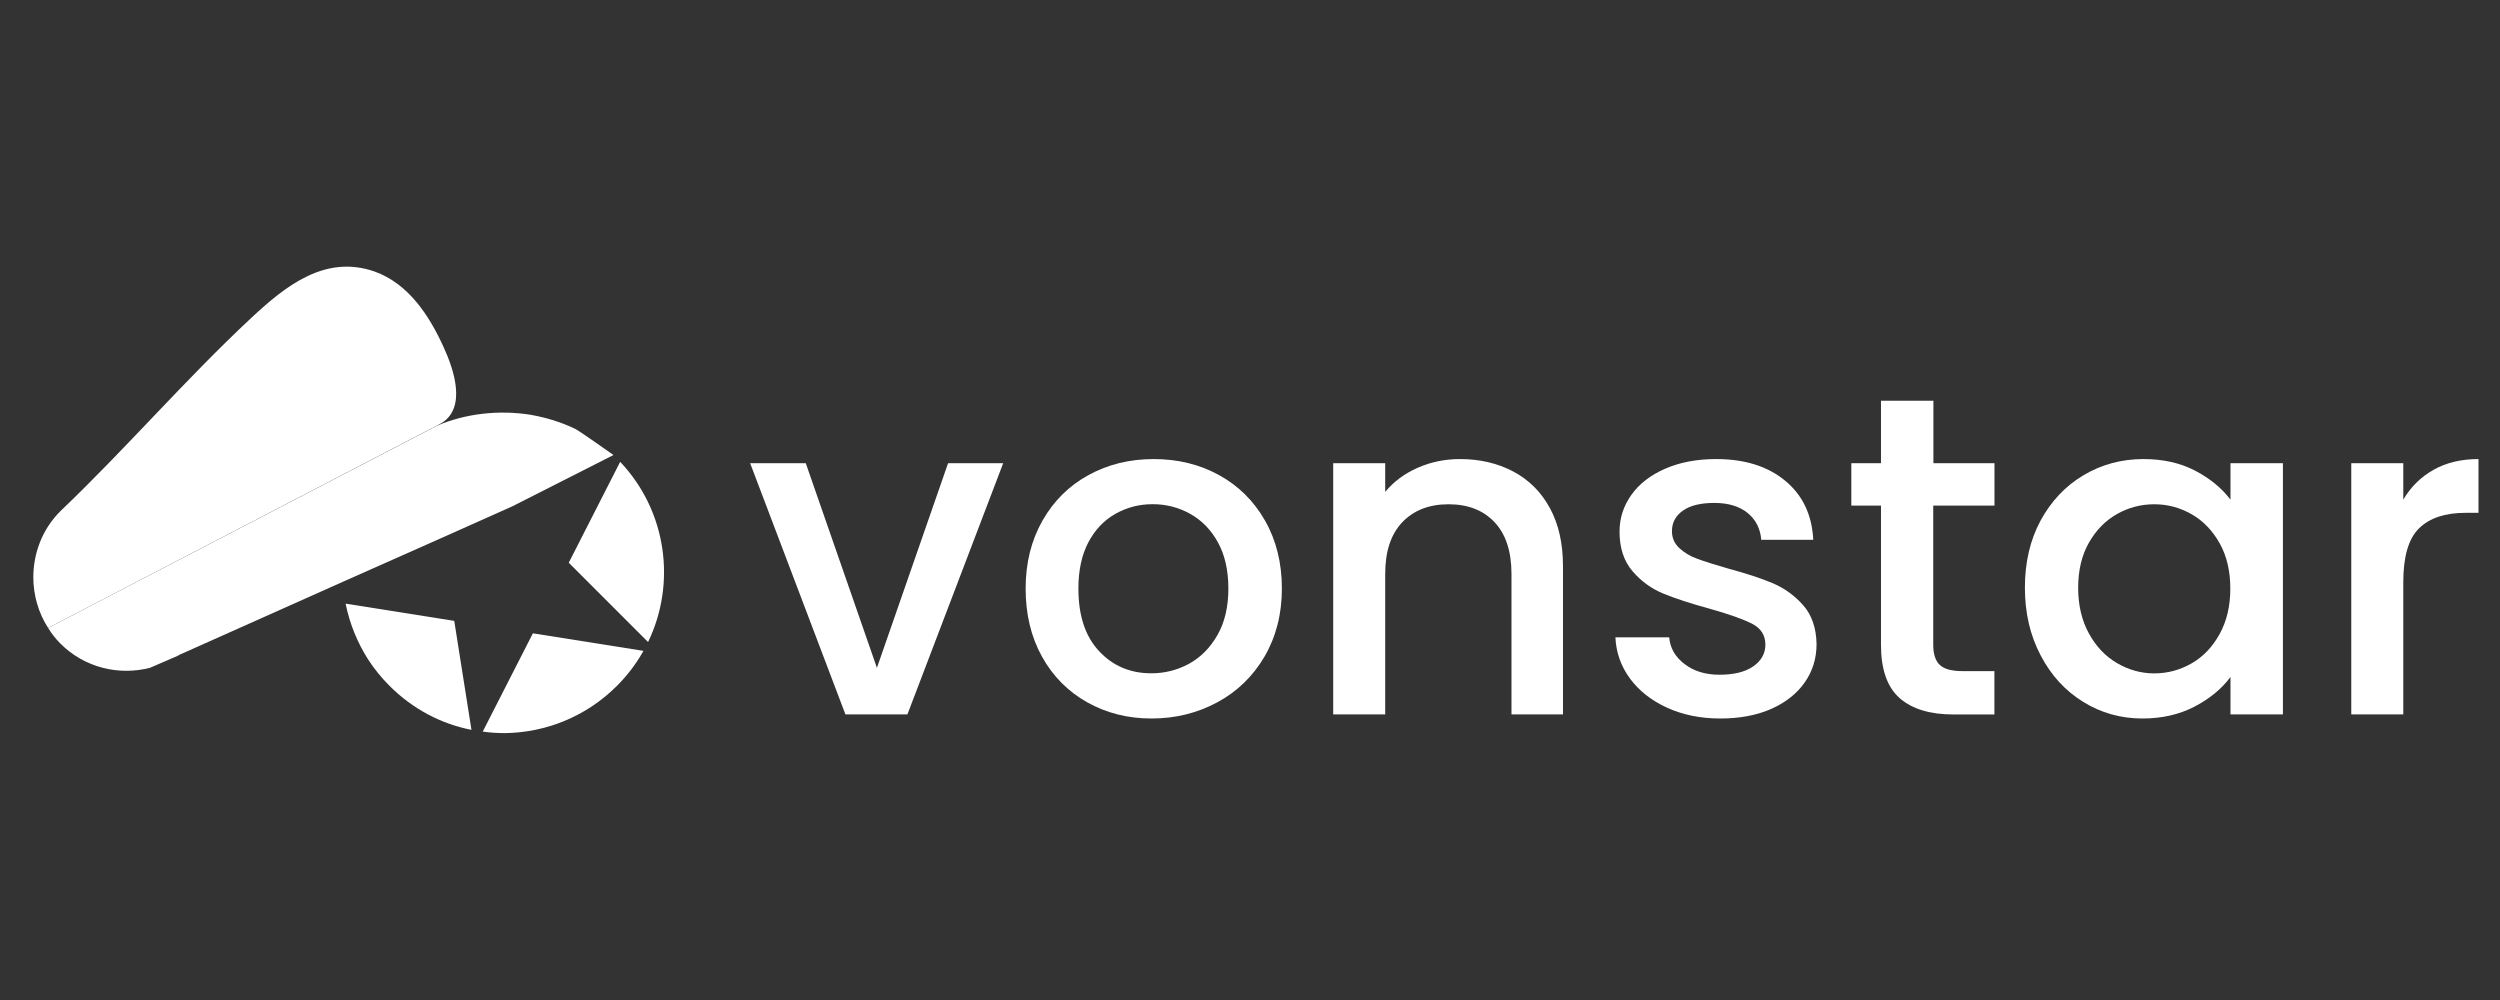
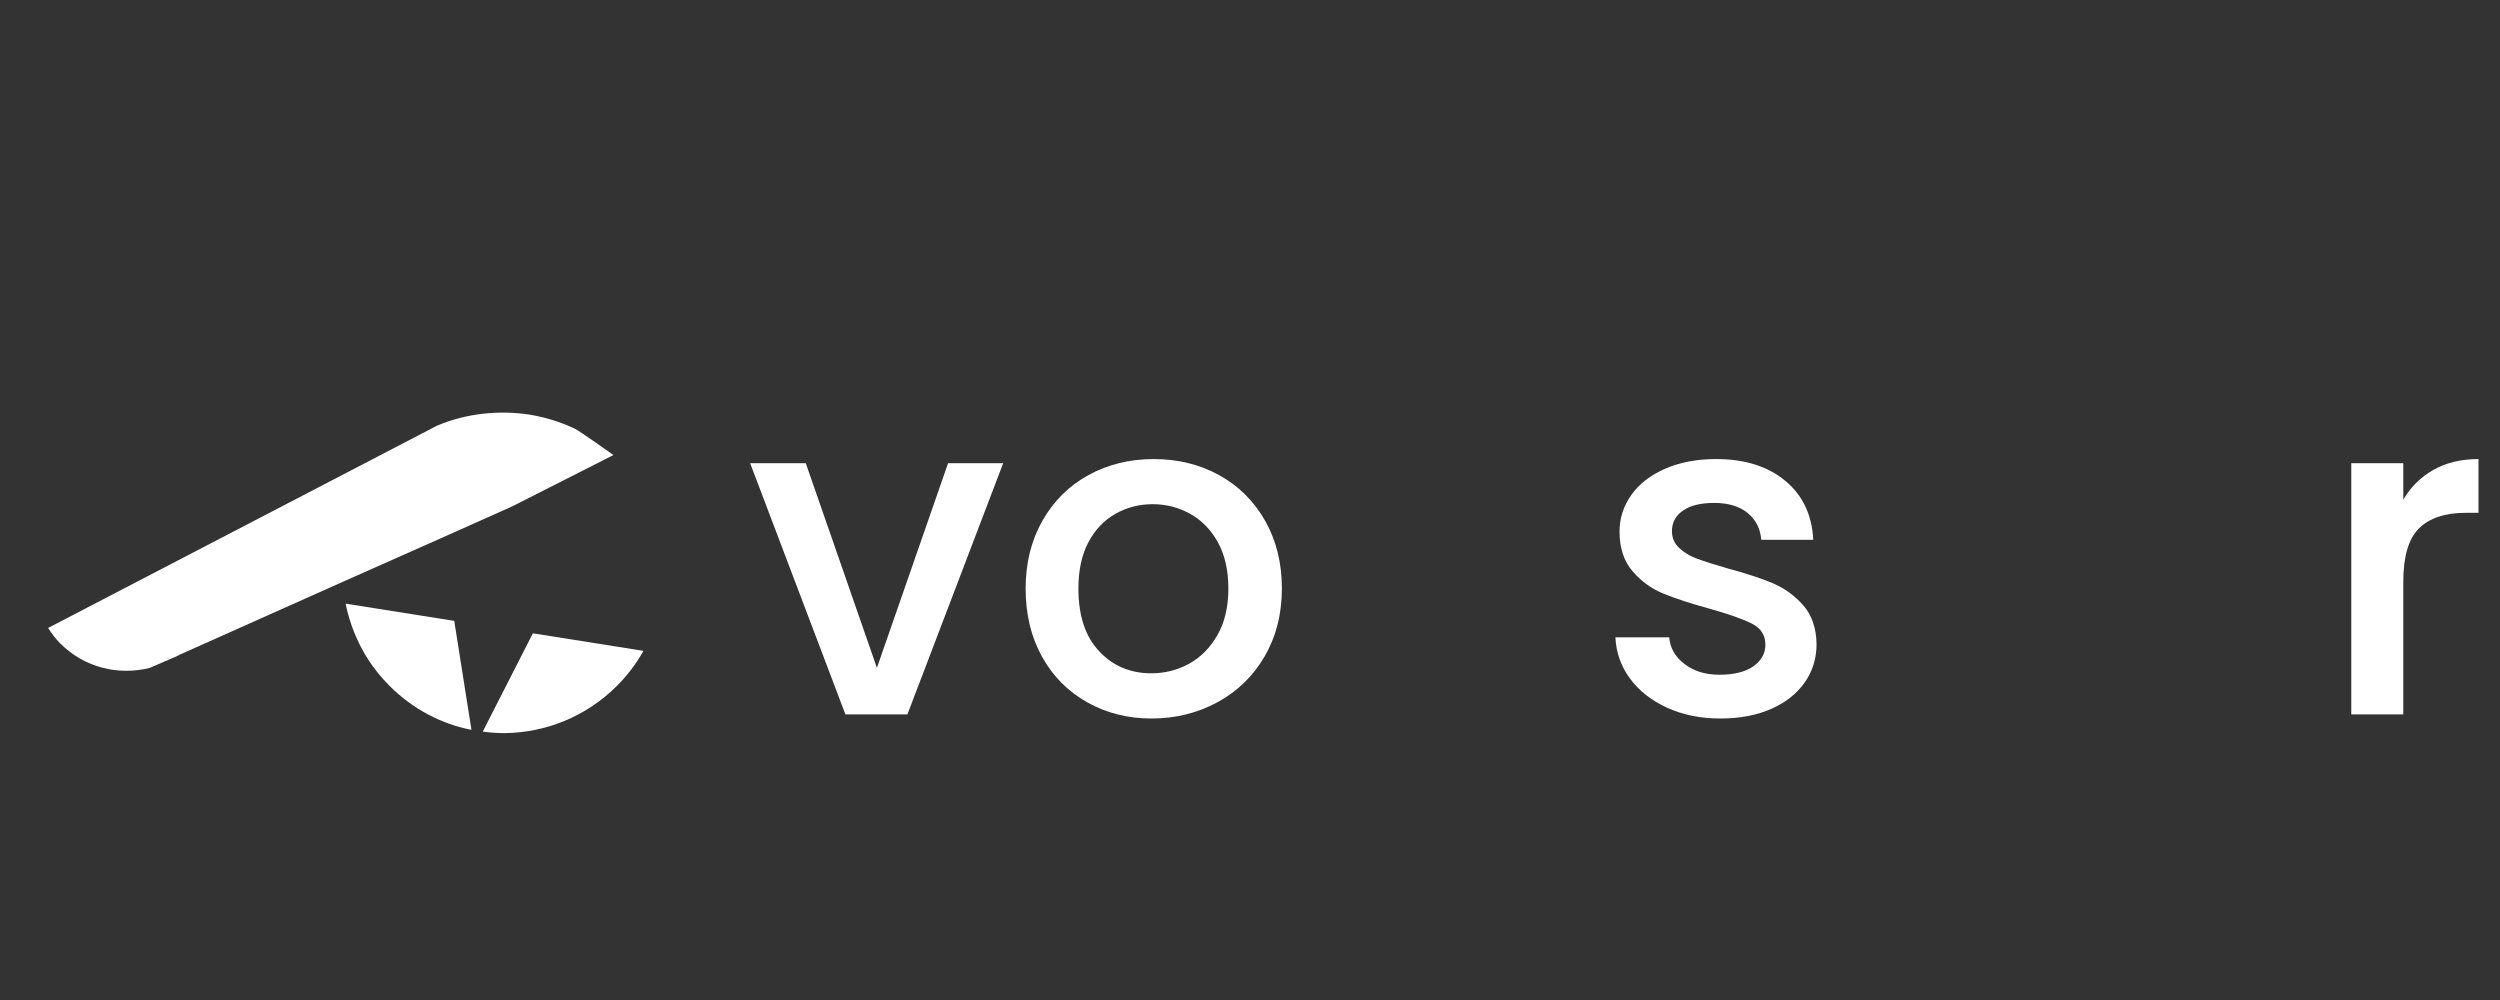
<svg xmlns="http://www.w3.org/2000/svg" width="150" height="60" viewBox="0 0 150 60" fill="none">
  <rect x="0" y="0" width="150" height="60" fill="#333333" stroke="none" />
  <path d="M52.615 40.07L56.885 27.791H60.192L54.445 42.863H50.725L45.009 27.791H48.346L52.615 40.07Z" fill="white" />
  <path d="M65.228 42.137C64.079 41.487 63.176 40.58 62.521 39.4C61.866 38.225 61.538 36.859 61.538 35.312C61.538 33.779 61.876 32.423 62.551 31.234C63.227 30.049 64.149 29.137 65.314 28.502C66.483 27.861 67.784 27.544 69.225 27.544C70.667 27.544 71.968 27.861 73.137 28.502C74.302 29.142 75.224 30.049 75.9 31.234C76.575 32.418 76.913 33.779 76.913 35.312C76.913 36.844 76.565 38.2 75.874 39.39C75.179 40.575 74.236 41.492 73.041 42.137C71.847 42.782 70.531 43.11 69.089 43.11C67.663 43.11 66.377 42.782 65.228 42.137ZM71.338 39.828C72.038 39.445 72.608 38.871 73.046 38.105C73.485 37.338 73.702 36.411 73.702 35.312C73.702 34.218 73.49 33.291 73.072 32.534C72.653 31.778 72.094 31.209 71.403 30.826C70.707 30.442 69.961 30.251 69.16 30.251C68.358 30.251 67.612 30.442 66.932 30.826C66.246 31.209 65.707 31.778 65.304 32.534C64.905 33.291 64.704 34.218 64.704 35.312C64.704 36.935 65.117 38.19 65.949 39.072C66.775 39.96 67.824 40.398 69.079 40.398C69.886 40.398 70.637 40.207 71.338 39.828Z" fill="white" />
-   <path d="M90.785 28.285C91.722 28.779 92.458 29.505 92.987 30.473C93.517 31.441 93.779 32.605 93.779 33.976V42.863H90.689V34.44C90.689 33.089 90.351 32.056 89.676 31.335C89 30.614 88.078 30.256 86.913 30.256C85.744 30.256 84.821 30.619 84.136 31.335C83.45 32.056 83.112 33.089 83.112 34.44V42.863H79.992V27.791H83.112V29.515C83.622 28.895 84.277 28.411 85.068 28.063C85.86 27.715 86.707 27.544 87.599 27.544C88.784 27.544 89.847 27.791 90.785 28.285Z" fill="white" />
  <path d="M100.03 42.465C99.092 42.036 98.346 41.452 97.802 40.716C97.257 39.975 96.965 39.153 96.925 38.241H100.151C100.206 38.881 100.509 39.41 101.068 39.839C101.623 40.267 102.324 40.484 103.16 40.484C104.037 40.484 104.713 40.318 105.197 39.98C105.681 39.642 105.923 39.209 105.923 38.679C105.923 38.115 105.656 37.696 105.116 37.419C104.577 37.147 103.725 36.844 102.56 36.517C101.431 36.209 100.509 35.907 99.798 35.614C99.087 35.322 98.472 34.878 97.953 34.273C97.434 33.674 97.172 32.877 97.172 31.894C97.172 31.093 97.409 30.357 97.883 29.691C98.356 29.026 99.037 28.502 99.919 28.119C100.801 27.735 101.819 27.544 102.969 27.544C104.683 27.544 106.064 27.977 107.112 28.845C108.161 29.712 108.72 30.891 108.796 32.388H105.676C105.62 31.713 105.348 31.178 104.854 30.775C104.36 30.377 103.695 30.175 102.858 30.175C102.036 30.175 101.406 30.331 100.973 30.639C100.534 30.947 100.317 31.36 100.317 31.869C100.317 32.272 100.463 32.61 100.756 32.882C101.048 33.154 101.401 33.371 101.825 33.522C102.243 33.679 102.863 33.875 103.685 34.112C104.778 34.405 105.676 34.702 106.381 34.999C107.082 35.302 107.687 35.74 108.201 36.325C108.71 36.91 108.978 37.686 108.993 38.649C108.993 39.506 108.756 40.272 108.282 40.948C107.808 41.623 107.138 42.152 106.271 42.535C105.404 42.919 104.385 43.11 103.221 43.11C102.031 43.11 100.973 42.893 100.03 42.465Z" fill="white" />
-   <path d="M115.994 30.337V38.679C115.994 39.244 116.125 39.652 116.392 39.899C116.654 40.146 117.108 40.267 117.748 40.267H119.664V42.868H117.204C115.797 42.868 114.724 42.541 113.978 41.885C113.232 41.23 112.859 40.161 112.859 38.684V30.337H111.079V27.791H112.859V24.046H116.004V27.791H119.669V30.337H115.994Z" fill="white" />
-   <path d="M122.432 31.239C123.062 30.074 123.919 29.167 125.003 28.517C126.086 27.872 127.286 27.544 128.602 27.544C129.786 27.544 130.82 27.776 131.707 28.24C132.594 28.703 133.3 29.283 133.829 29.979V27.791H136.975V42.863H133.829V40.62C133.3 41.331 132.579 41.925 131.667 42.399C130.754 42.873 129.716 43.11 128.546 43.11C127.251 43.11 126.066 42.777 124.992 42.112C123.914 41.447 123.062 40.519 122.437 39.319C121.807 38.125 121.494 36.774 121.494 35.257C121.494 33.739 121.807 32.403 122.432 31.239ZM133.184 32.605C132.755 31.839 132.196 31.254 131.5 30.856C130.805 30.458 130.059 30.256 129.257 30.256C128.456 30.256 127.704 30.453 127.014 30.846C126.318 31.239 125.759 31.814 125.33 32.57C124.902 33.326 124.69 34.223 124.69 35.267C124.69 36.31 124.902 37.217 125.33 37.999C125.759 38.785 126.323 39.38 127.024 39.788C127.725 40.197 128.471 40.403 129.252 40.403C130.054 40.403 130.8 40.202 131.495 39.803C132.191 39.405 132.75 38.815 133.179 38.039C133.607 37.263 133.819 36.355 133.819 35.317C133.819 34.279 133.612 33.371 133.184 32.605Z" fill="white" />
  <path d="M146.012 28.189C146.768 27.761 147.666 27.544 148.709 27.544V30.77H147.918C146.698 30.77 145.77 31.083 145.14 31.703C144.51 32.323 144.197 33.396 144.197 34.929V42.863H141.077V27.791H144.197V29.979C144.646 29.212 145.251 28.618 146.012 28.189Z" fill="white" />
  <path d="M3.619 38.609C3.321 38.311 3.094 38.014 2.888 37.676L26.207 25.548C27.961 24.797 29.947 24.59 31.837 24.887C32.75 25.049 33.662 25.321 34.504 25.729C34.756 25.845 36.808 27.302 36.808 27.302L30.744 30.377L26.459 32.292L20.556 34.914L10.751 39.294L10.681 39.34L8.992 40.071C7.127 40.544 5.075 40.071 3.619 38.609Z" fill="white" />
  <path d="M28.288 43.791C26.479 43.438 24.77 42.55 23.374 41.154C22.885 40.665 22.461 40.141 22.103 39.592C21.433 38.548 20.974 37.399 20.737 36.219L27.255 37.253L28.288 43.791Z" fill="white" />
-   <path d="M38.884 38.523L34.125 33.764L37.21 27.71C40.023 30.679 40.582 35.014 38.884 38.523Z" fill="white" />
  <path d="M37.014 41.154C35.154 43.014 32.719 43.957 30.29 43.987C29.836 43.987 29.397 43.957 28.964 43.896L31.973 37.999L38.607 39.052C38.184 39.808 37.654 40.514 37.014 41.154Z" fill="white" />
-   <path d="M2.887 37.676C2.297 36.764 2 35.69 2 34.642C2 33.205 2.524 31.768 3.618 30.674C7.56 26.914 11.119 22.765 15.081 19.07C17.133 17.155 19.502 15.264 22.466 16.288C24.518 17.019 25.773 18.954 26.635 20.87C27.23 22.17 28.001 24.449 26.499 25.381L26.201 25.543L2.887 37.676Z" fill="white" />
</svg>